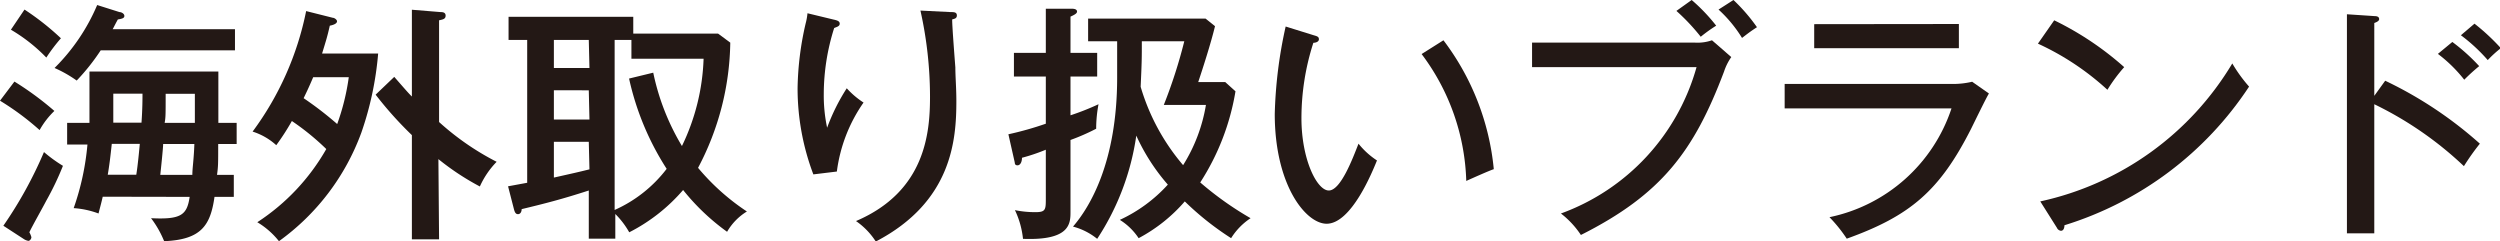
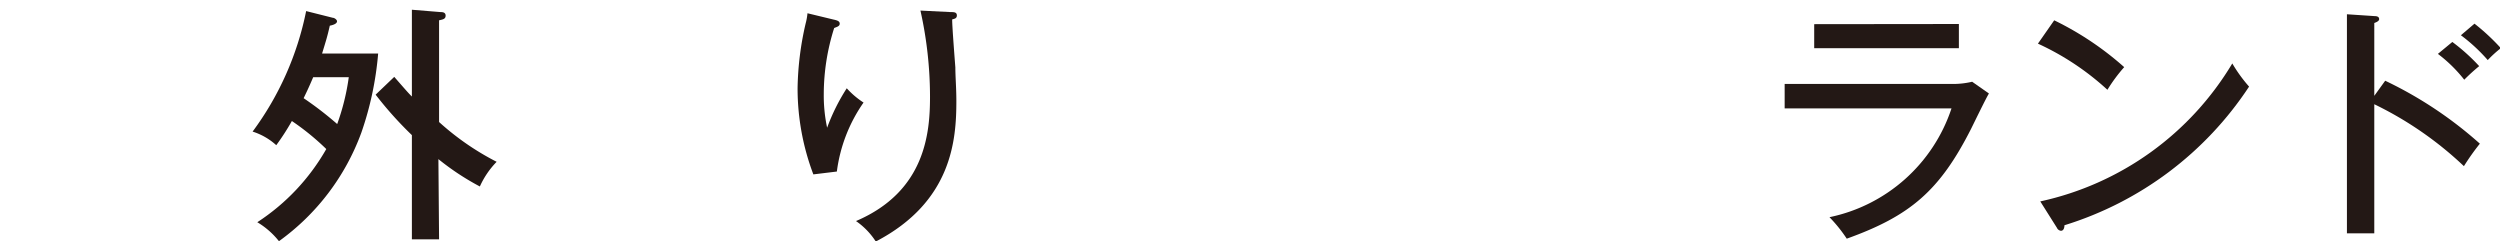
<svg xmlns="http://www.w3.org/2000/svg" id="レイヤー_1" data-name="レイヤー 1" width="148.95" height="14.37" viewBox="0 0 148.95 14.37">
  <defs>
    <style>.cls-1{fill:#231815;}</style>
  </defs>
  <title>company_cont_1_ttl_pc</title>
-   <path class="cls-1" d="M.86,4.86A18.21,18.21,0,0,1,3.24,6.61a4.83,4.83,0,0,0-.88,1.14A16,16,0,0,0,0,6ZM.2,13.45A24.63,24.63,0,0,0,2.62,9.06a8.43,8.43,0,0,0,1.13.82,17.1,17.1,0,0,1-1,2.09c-.15.3-.88,1.59-1,1.87a1.26,1.26,0,0,1,.12.29c0,.1-.09.22-.18.22a.72.72,0,0,1-.29-.12ZM1.46.57A15.66,15.66,0,0,1,3.63,2.28a10.24,10.24,0,0,0-.87,1.15A9.87,9.87,0,0,0,.65,1.77ZM7.12.72c.11,0,.29.09.29.23s-.16.17-.39.21c-.24.44-.25.49-.31.58H14V3H6a12.72,12.72,0,0,1-1.43,1.8,7.39,7.39,0,0,0-1.32-.75A11.7,11.7,0,0,0,5.79.3Zm-1,11c-.06.28-.12.49-.25,1a5.22,5.22,0,0,0-1.48-.32,15.48,15.48,0,0,0,.82-3.79H4V7.32H5.33c0-.87,0-1.11,0-1.55V4.26h7.68V6.71c0,.11,0,.53,0,.61h1.09V8.58H13c0,1.21,0,1.33-.07,1.84h1v1.31H12.78c-.24,1.69-.78,2.55-3,2.64A6,6,0,0,0,9,13c1.79.09,2.14-.19,2.3-1.27Zm2-1.31c.09-.55.17-1.41.21-1.84H6.66c-.09.84-.15,1.32-.24,1.84Zm.31-3.1c.06-.81.06-1.5.06-1.73H6.75v.58c0,.33,0,.64,0,1.15ZM9.72,8.58c0,.25-.14,1.56-.17,1.84h1.91c0-.42.09-.91.12-1.84Zm1.89-1.26V5.59H9.87c0,1.26,0,1.4-.06,1.73Z" />
  <path class="cls-1" d="M19.83,1.06c.09,0,.25.11.25.21s-.12.2-.43.26c-.15.66-.21.84-.46,1.66h3.34a19.15,19.15,0,0,1-1,4.71,13.8,13.8,0,0,1-4.91,6.47,4.76,4.76,0,0,0-1.29-1.13,12.69,12.69,0,0,0,4.11-4.36,14.93,14.93,0,0,0-2.05-1.67,14.18,14.18,0,0,1-.93,1.44,3.8,3.8,0,0,0-1.41-.81A18,18,0,0,0,18.24.66ZM18.66,4.6c-.28.66-.45,1-.57,1.25a20.49,20.49,0,0,1,2,1.54,13.56,13.56,0,0,0,.69-2.79Zm7.5,9.66H24.54V8.05a21.74,21.74,0,0,1-2.16-2.41l1.11-1.06c.62.71.87,1,1.05,1.17V.58l1.71.14c.09,0,.3,0,.3.21s-.17.23-.39.28V7.27a15.81,15.81,0,0,0,3.43,2.37,5.1,5.1,0,0,0-1,1.47,15.21,15.21,0,0,1-2.47-1.63Z" />
-   <path class="cls-1" d="M43.51,2.54A16.38,16.38,0,0,1,41.59,10,13.45,13.45,0,0,0,44.5,12.6a3.43,3.43,0,0,0-1.18,1.21,13.21,13.21,0,0,1-2.62-2.49,10.53,10.53,0,0,1-3.21,2.52,5,5,0,0,0-.83-1.09v1.47H35.08V11.35c-1.64.53-2.63.78-4,1.11,0,.15-.07.3-.22.3s-.2-.15-.24-.3l-.35-1.36,1.14-.21V2.38H30.3V1h7.43v1h5.05Zm-8.43-.16H33V4.05h2.12Zm0,3H33V7.12h2.12Zm0,3.07H33v2.13c1.25-.28,1.39-.31,2.12-.49Zm3.84-4.12A14,14,0,0,0,40.63,8.7a12.85,12.85,0,0,0,1.29-5.2h-4.3V2.38h-1V12.51a8,8,0,0,0,3.1-2.45,16.42,16.42,0,0,1-2.24-5.38Z" />
  <path class="cls-1" d="M49.64,1.16c.22.05.39.09.39.25s-.17.19-.33.26a13.06,13.06,0,0,0-.62,3.94,9.26,9.26,0,0,0,.2,2,11.81,11.81,0,0,1,1.17-2.35,5,5,0,0,0,1,.85,9.22,9.22,0,0,0-1.59,4.11l-1.4.17a14.45,14.45,0,0,1-.94-5.15A18.12,18.12,0,0,1,48,1.4a3.63,3.63,0,0,0,.11-.61Zm7-.44c.19,0,.37,0,.37.2s-.18.2-.28.24c0,.44.16,2.46.19,2.86,0,.56.06,1.21.06,2,0,2.3-.25,6-4.8,8.37A4.33,4.33,0,0,0,51,13.17c4.15-1.77,4.41-5.28,4.41-7.41A23.63,23.63,0,0,0,54.84.63Z" />
-   <path class="cls-1" d="M65.37,3.15V4.56H63.78V6.87a15.29,15.29,0,0,0,1.67-.66,7.83,7.83,0,0,0-.14,1.46,12.7,12.7,0,0,1-1.53.67v4.27c0,.69,0,1.73-2.83,1.62a5.2,5.2,0,0,0-.48-1.71,6,6,0,0,0,1.23.12c.61,0,.61-.16.61-.84V8.92a11.3,11.3,0,0,1-1.42.48c0,.23-.09.45-.27.45s-.15-.15-.17-.21L60.08,8a19.41,19.41,0,0,0,2.23-.63V4.56h-1.9V3.15h1.9V.52l1.55,0c.22,0,.31.07.31.17s-.12.18-.39.3V3.15Zm1.19-.69H64.83V1.11h7l.56.45c-.24,1-.71,2.46-1,3.33H73l.61.55a14.28,14.28,0,0,1-2.1,5.43,19.32,19.32,0,0,0,3,2.13,3.89,3.89,0,0,0-1.16,1.19A17.13,17.13,0,0,1,70.59,12a9.55,9.55,0,0,1-2.75,2.19,3.65,3.65,0,0,0-1.12-1.09A8.9,8.9,0,0,0,69.58,11,11.89,11.89,0,0,1,67.7,8.08a15.05,15.05,0,0,1-2.33,6.15,3.85,3.85,0,0,0-1.44-.73c1-1.16,2.63-3.84,2.63-8.88Zm1.47,0c0,1,0,1.21-.07,2.71a12.73,12.73,0,0,0,2.53,4.67,9.76,9.76,0,0,0,1.36-3.59H69.34a30,30,0,0,0,1.22-3.79Z" />
-   <path class="cls-1" d="M78.27,2.1c.21.06.31.09.31.24s-.19.21-.33.21a14.61,14.61,0,0,0-.71,4.5c0,2.44.92,4.3,1.63,4.3s1.43-1.92,1.77-2.79a4.65,4.65,0,0,0,1.1,1c-.27.66-1.52,3.77-3,3.77-1.23,0-3.09-2.28-3.09-6.54a26.7,26.7,0,0,1,.65-5.21ZM86,2.4a15.07,15.07,0,0,1,3,7.68c-.23.07-1.24.52-1.64.7a13.19,13.19,0,0,0-2.66-7.56Z" />
-   <path class="cls-1" d="M101,2.54a2.64,2.64,0,0,0,1-.14l1.15,1a3.29,3.29,0,0,0-.43.86C100.93,9,99,11.58,94.19,14A5.32,5.32,0,0,0,93,12.72,13,13,0,0,0,101.08,4h-9.8V2.54ZM100.79,0a10.67,10.67,0,0,1,1.46,1.53,9,9,0,0,0-.92.66A12.17,12.17,0,0,0,99.88.65Zm2.49,0a10.63,10.63,0,0,1,1.4,1.62c-.4.26-.55.38-.89.64a7.83,7.83,0,0,0-1.4-1.69Z" />
  <path class="cls-1" d="M116.22,5a4.89,4.89,0,0,0,1.28-.13l1,.7c-.19.31-.91,1.8-1.06,2.1-1.87,3.69-3.62,5.19-7.41,6.55A8.79,8.79,0,0,0,109,12.94a9.75,9.75,0,0,0,7.27-6.48h-9.94V5Zm.49-3.57V2.87h-8.62V1.44Z" />
  <path class="cls-1" d="M122.39,1.21A18.26,18.26,0,0,1,126.56,4a9.46,9.46,0,0,0-1,1.35,15.93,15.93,0,0,0-4.14-2.75ZM121.56,12A17.72,17.72,0,0,0,133,3.78a8.79,8.79,0,0,0,1,1.38,20.35,20.35,0,0,1-11,8.26c0,.17-.06.33-.21.33a.3.3,0,0,1-.24-.18Z" />
  <path class="cls-1" d="M142.11,4.81a23.82,23.82,0,0,1,5.64,3.75,13.94,13.94,0,0,0-.95,1.34,21.17,21.17,0,0,0-5.34-3.69V13.9h-1.63V.85l1.65.11c.18,0,.27.06.27.18s-.18.19-.29.23V5.71Zm4-2.31a11.37,11.37,0,0,1,1.6,1.44,11.4,11.4,0,0,0-.89.81,8.51,8.51,0,0,0-1.57-1.54Zm1.32-1.09A12.68,12.68,0,0,1,149,2.87a6.73,6.73,0,0,0-.78.71,10.18,10.18,0,0,0-1.6-1.48Z" />
</svg>